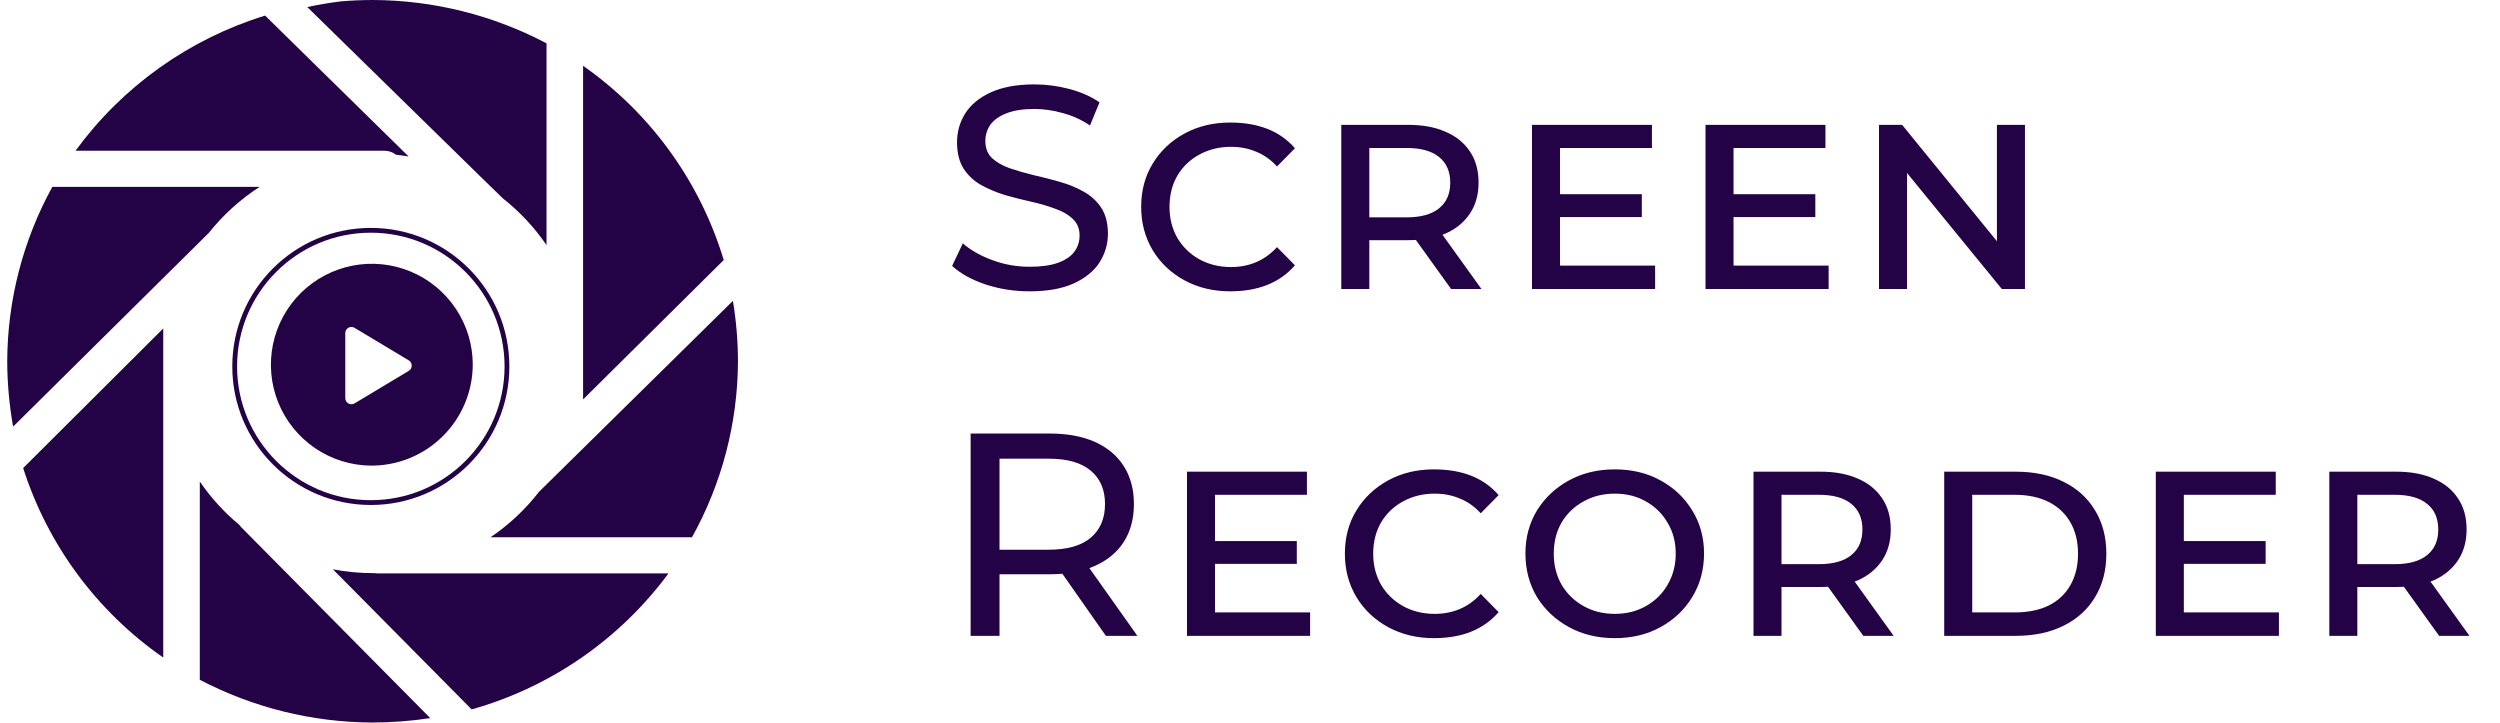
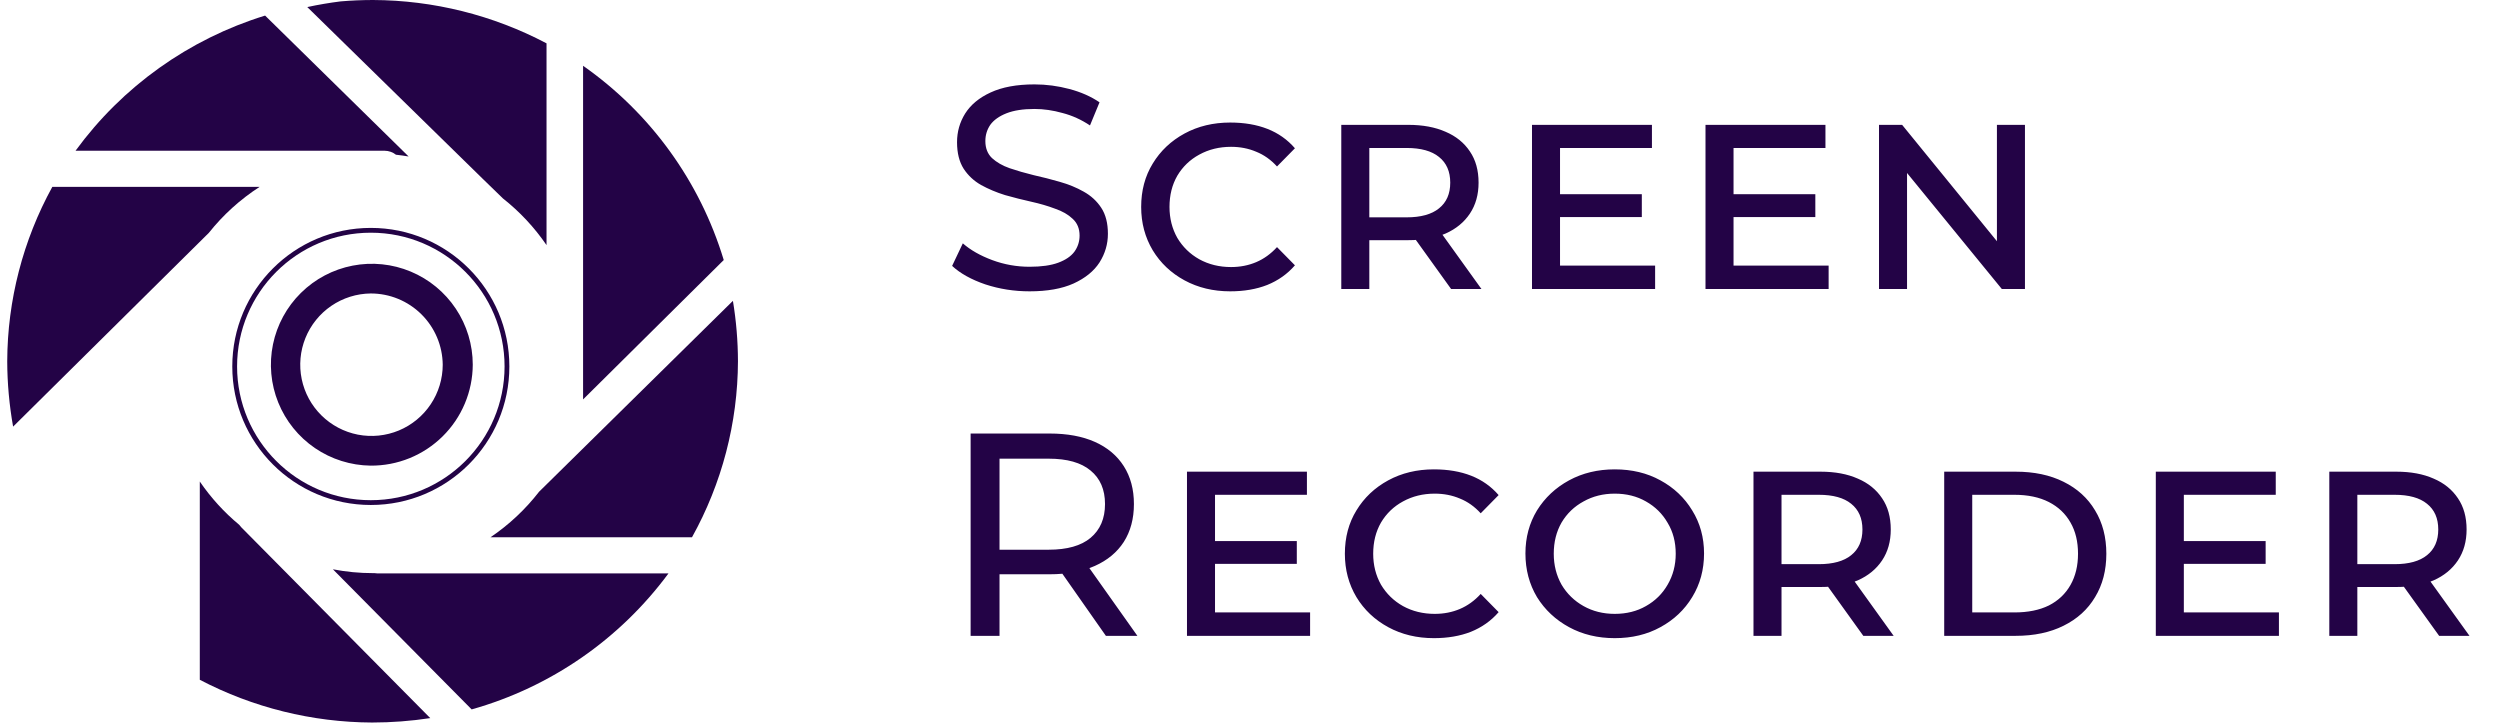
<svg xmlns="http://www.w3.org/2000/svg" width="173" height="50" viewBox="0 0 173 50" fill="none">
  <path fill-rule="evenodd" clip-rule="evenodd" d="M27.401 10.707C27.178 10.531 26.902 10.433 26.615 10.431H5.227C8.467 5.994 13.064 2.705 18.345 1.078L28.276 10.829C27.987 10.78 27.695 10.739 27.401 10.707Z" fill="#230346" />
  <path fill-rule="evenodd" clip-rule="evenodd" d="M17.964 12.932C16.626 13.795 15.438 14.872 14.45 16.115L0.907 29.522C0.641 28.03 0.505 26.518 0.5 25.001C0.516 20.778 1.589 16.629 3.62 12.932H17.964Z" fill="#230346" />
-   <path fill-rule="evenodd" clip-rule="evenodd" d="M1.603 32.388C3.305 37.721 6.721 42.327 11.297 45.503V22.73L1.603 32.388Z" fill="#230346" />
  <path fill-rule="evenodd" clip-rule="evenodd" d="M25.75 49.999C21.593 49.981 17.504 48.965 13.826 47.041V33.322C14.593 34.444 15.512 35.453 16.555 36.318C16.598 36.38 16.646 36.437 16.698 36.49L29.773 49.693C28.443 49.896 27.098 49.998 25.75 49.999Z" fill="#230346" />
  <path fill-rule="evenodd" clip-rule="evenodd" d="M25.822 39.661C25.854 39.661 25.886 39.661 25.918 39.661C25.986 39.674 26.056 39.681 26.127 39.681H46.258C42.903 44.222 38.12 47.546 32.639 49.091L23.037 39.395C23.938 39.57 24.869 39.661 25.822 39.661Z" fill="#230346" />
  <path fill-rule="evenodd" clip-rule="evenodd" d="M33.94 37.181C35.223 36.314 36.36 35.247 37.306 34.026L50.718 20.818C50.946 22.2 51.063 23.598 51.067 25C51.052 29.265 49.956 33.455 47.885 37.181H33.94Z" fill="#230346" />
  <path fill-rule="evenodd" clip-rule="evenodd" d="M50.083 17.993C48.43 12.531 44.992 7.804 40.349 4.553V27.64L50.083 17.993Z" fill="#230346" />
  <path fill-rule="evenodd" clip-rule="evenodd" d="M34.805 13.734L34.803 13.732C35.965 14.648 36.983 15.738 37.82 16.962V2.999C34.119 1.047 29.998 0.017 25.808 0C25.058 0.001 24.309 0.033 23.563 0.097C22.792 0.194 22.024 0.325 21.264 0.489L33.395 12.364C33.511 12.476 34.805 13.734 34.805 13.734Z" fill="#230346" />
-   <path fill-rule="evenodd" clip-rule="evenodd" d="M28.522 20.797C27.695 20.201 26.719 19.877 25.718 19.865C24.366 19.865 23.07 20.428 22.109 21.431C21.148 22.434 20.601 23.796 20.586 25.223C20.586 26.28 20.882 27.313 21.438 28.193C21.993 29.073 22.782 29.759 23.706 30.167C24.63 30.574 25.648 30.683 26.631 30.481C27.614 30.279 28.518 29.775 29.23 29.032C29.942 28.288 30.43 27.339 30.632 26.304C30.834 25.269 30.742 24.193 30.366 23.213C29.991 22.233 29.349 21.393 28.522 20.797ZM23.893 23.052V27.549C23.893 27.88 24.254 28.084 24.537 27.914L28.284 25.666C28.56 25.5 28.56 25.101 28.284 24.936L24.537 22.687C24.254 22.517 23.893 22.721 23.893 23.052Z" fill="#230346" />
  <path d="M25.649 32.222C24.271 32.205 22.929 31.782 21.791 31.005C20.654 30.228 19.771 29.131 19.255 27.854C18.739 26.576 18.613 25.175 18.891 23.825C19.17 22.476 19.842 21.239 20.822 20.271C21.802 19.302 23.046 18.645 24.399 18.382C25.751 18.119 27.151 18.262 28.422 18.793C29.694 19.324 30.78 20.219 31.544 21.366C32.308 22.513 32.715 23.86 32.715 25.238C32.711 26.16 32.525 27.073 32.167 27.924C31.809 28.775 31.288 29.547 30.631 30.195C29.975 30.844 29.197 31.357 28.342 31.705C27.487 32.053 26.572 32.228 25.649 32.222ZM25.649 20.308C24.677 20.319 23.729 20.618 22.926 21.166C22.123 21.715 21.5 22.489 21.136 23.39C20.771 24.292 20.682 25.282 20.878 26.234C21.075 27.187 21.549 28.06 22.241 28.743C22.933 29.427 23.811 29.891 24.766 30.077C25.72 30.262 26.709 30.161 27.606 29.787C28.504 29.412 29.27 28.78 29.809 27.97C30.349 27.161 30.636 26.21 30.637 25.238C30.623 23.924 30.092 22.669 29.158 21.746C28.224 20.822 26.962 20.305 25.649 20.308Z" fill="#230346" />
  <circle cx="25.661" cy="25.358" r="9.421" stroke="#230346" stroke-width="0.332" />
  <path d="M71.247 20.16C70.181 20.16 69.161 20 68.187 19.68C67.214 19.347 66.447 18.92 65.887 18.4L66.627 16.84C67.161 17.307 67.841 17.693 68.667 18C69.494 18.307 70.354 18.46 71.247 18.46C72.061 18.46 72.721 18.367 73.227 18.18C73.734 17.993 74.107 17.74 74.347 17.42C74.587 17.087 74.707 16.713 74.707 16.3C74.707 15.82 74.547 15.433 74.227 15.14C73.921 14.847 73.514 14.613 73.007 14.44C72.514 14.253 71.967 14.093 71.367 13.96C70.767 13.827 70.161 13.673 69.547 13.5C68.947 13.313 68.394 13.08 67.887 12.8C67.394 12.52 66.994 12.147 66.687 11.68C66.381 11.2 66.227 10.587 66.227 9.84C66.227 9.12 66.414 8.46 66.787 7.86C67.174 7.247 67.761 6.76 68.547 6.4C69.347 6.027 70.361 5.84 71.587 5.84C72.401 5.84 73.207 5.947 74.007 6.16C74.807 6.373 75.501 6.68 76.087 7.08L75.427 8.68C74.827 8.28 74.194 7.993 73.527 7.82C72.861 7.633 72.214 7.54 71.587 7.54C70.801 7.54 70.154 7.64 69.647 7.84C69.141 8.04 68.767 8.307 68.527 8.64C68.301 8.973 68.187 9.347 68.187 9.76C68.187 10.253 68.341 10.647 68.647 10.94C68.967 11.233 69.374 11.467 69.867 11.64C70.374 11.813 70.927 11.973 71.527 12.12C72.127 12.253 72.727 12.407 73.327 12.58C73.941 12.753 74.494 12.98 74.987 13.26C75.494 13.54 75.901 13.913 76.207 14.38C76.514 14.847 76.667 15.447 76.667 16.18C76.667 16.887 76.474 17.547 76.087 18.16C75.701 18.76 75.101 19.247 74.287 19.62C73.487 19.98 72.474 20.16 71.247 20.16ZM85.129 20.16C83.956 20.16 82.903 19.907 81.969 19.4C81.036 18.893 80.303 18.2 79.769 17.32C79.236 16.427 78.969 15.427 78.969 14.32C78.969 13.187 79.236 12.187 79.769 11.32C80.303 10.44 81.036 9.747 81.969 9.24C82.903 8.733 83.956 8.48 85.129 8.48C86.103 8.48 86.963 8.627 87.709 8.92C88.456 9.213 89.089 9.66 89.609 10.26L88.369 11.52C87.943 11.053 87.463 10.713 86.929 10.5C86.396 10.273 85.816 10.16 85.189 10.16C84.376 10.16 83.643 10.34 82.989 10.7C82.349 11.047 81.843 11.533 81.469 12.16C81.109 12.787 80.929 13.507 80.929 14.32C80.929 15.107 81.109 15.82 81.469 16.46C81.843 17.087 82.349 17.58 82.989 17.94C83.643 18.3 84.376 18.48 85.189 18.48C85.816 18.48 86.396 18.367 86.929 18.14C87.463 17.913 87.943 17.567 88.369 17.1L89.609 18.36C89.089 18.96 88.449 19.413 87.689 19.72C86.943 20.013 86.089 20.16 85.129 20.16ZM92.817 20V8.64H97.457C98.457 8.64 99.317 8.8 100.037 9.12C100.757 9.427 101.317 9.88 101.717 10.48C102.117 11.067 102.317 11.787 102.317 12.64C102.317 13.467 102.117 14.18 101.717 14.78C101.317 15.38 100.757 15.84 100.037 16.16C99.317 16.467 98.457 16.62 97.457 16.62H93.897L94.757 15.74V20H92.817ZM100.417 20L97.457 15.88H99.557L102.517 20H100.417ZM94.757 15.96L94.017 15.04H97.337C98.323 15.04 99.07 14.833 99.577 14.42C100.097 14.007 100.357 13.413 100.357 12.64C100.357 11.867 100.097 11.273 99.577 10.86C99.07 10.447 98.323 10.24 97.337 10.24H94.017L94.757 9.32V15.96ZM107.634 13.44H113.614V15.02H107.634V13.44ZM107.954 18.38H114.534V20H106.014V8.64H114.314V10.24H107.954V18.38ZM119.641 13.44H125.621V15.02H119.641V13.44ZM119.961 18.38H126.541V20H118.021V8.64H126.321V10.24H119.961V18.38ZM130.027 20V8.64H131.627L138.927 17.6H138.187V8.64H140.127V20H138.527L131.207 11.04H131.967V20H130.027ZM67.167 44V30H72.627C73.854 30 74.901 30.193 75.767 30.58C76.634 30.967 77.301 31.527 77.767 32.26C78.234 32.993 78.467 33.867 78.467 34.88C78.467 35.893 78.234 36.767 77.767 37.5C77.301 38.22 76.634 38.773 75.767 39.16C74.901 39.547 73.854 39.74 72.627 39.74H68.267L69.167 38.82V44H67.167ZM76.527 44L72.967 38.92H75.107L78.707 44H76.527ZM69.167 39.02L68.267 38.04H72.567C73.847 38.04 74.814 37.767 75.467 37.22C76.134 36.66 76.467 35.88 76.467 34.88C76.467 33.88 76.134 33.107 75.467 32.56C74.814 32.013 73.847 31.74 72.567 31.74H68.267L69.167 30.74V39.02ZM83.759 37.44H89.739V39.02H83.759V37.44ZM84.079 42.38H90.659V44H82.139V32.64H90.439V34.24H84.079V42.38ZM99.225 44.16C98.052 44.16 96.999 43.907 96.065 43.4C95.132 42.893 94.399 42.2 93.865 41.32C93.332 40.427 93.065 39.427 93.065 38.32C93.065 37.187 93.332 36.187 93.865 35.32C94.399 34.44 95.132 33.747 96.065 33.24C96.999 32.733 98.052 32.48 99.225 32.48C100.199 32.48 101.059 32.627 101.805 32.92C102.552 33.213 103.185 33.66 103.705 34.26L102.465 35.52C102.039 35.053 101.559 34.713 101.025 34.5C100.492 34.273 99.912 34.16 99.285 34.16C98.472 34.16 97.739 34.34 97.085 34.7C96.445 35.047 95.939 35.533 95.565 36.16C95.205 36.787 95.025 37.507 95.025 38.32C95.025 39.107 95.205 39.82 95.565 40.46C95.939 41.087 96.445 41.58 97.085 41.94C97.739 42.3 98.472 42.48 99.285 42.48C99.912 42.48 100.492 42.367 101.025 42.14C101.559 41.913 102.039 41.567 102.465 41.1L103.705 42.36C103.185 42.96 102.545 43.413 101.785 43.72C101.039 44.013 100.185 44.16 99.225 44.16ZM111.74 44.16C110.567 44.16 109.513 43.907 108.58 43.4C107.647 42.893 106.907 42.2 106.36 41.32C105.827 40.427 105.56 39.42 105.56 38.3C105.56 37.193 105.827 36.2 106.36 35.32C106.907 34.44 107.647 33.747 108.58 33.24C109.513 32.733 110.567 32.48 111.74 32.48C112.927 32.48 113.98 32.733 114.9 33.24C115.833 33.747 116.567 34.44 117.1 35.32C117.647 36.2 117.92 37.193 117.92 38.3C117.92 39.42 117.647 40.427 117.1 41.32C116.567 42.2 115.833 42.893 114.9 43.4C113.98 43.907 112.927 44.16 111.74 44.16ZM111.74 42.48C112.553 42.48 113.273 42.3 113.9 41.94C114.54 41.58 115.04 41.087 115.4 40.46C115.773 39.82 115.96 39.107 115.96 38.32C115.96 37.507 115.773 36.793 115.4 36.18C115.04 35.553 114.54 35.06 113.9 34.7C113.273 34.34 112.553 34.16 111.74 34.16C110.94 34.16 110.22 34.34 109.58 34.7C108.94 35.047 108.433 35.533 108.06 36.16C107.7 36.787 107.52 37.507 107.52 38.32C107.52 39.107 107.7 39.82 108.06 40.46C108.433 41.087 108.94 41.58 109.58 41.94C110.22 42.3 110.94 42.48 111.74 42.48ZM121.341 44V32.64H125.981C126.981 32.64 127.841 32.8 128.561 33.12C129.281 33.427 129.841 33.88 130.241 34.48C130.641 35.067 130.841 35.787 130.841 36.64C130.841 37.467 130.641 38.18 130.241 38.78C129.841 39.38 129.281 39.84 128.561 40.16C127.841 40.467 126.981 40.62 125.981 40.62H122.421L123.281 39.74V44H121.341ZM128.941 44L125.981 39.88H128.081L131.041 44H128.941ZM123.281 39.96L122.541 39.04H125.861C126.848 39.04 127.594 38.833 128.101 38.42C128.621 38.007 128.881 37.413 128.881 36.64C128.881 35.867 128.621 35.273 128.101 34.86C127.594 34.447 126.848 34.24 125.861 34.24H122.541L123.281 33.32V39.96ZM134.539 44V32.64H139.479C140.759 32.64 141.865 32.873 142.799 33.34C143.745 33.807 144.472 34.467 144.979 35.32C145.499 36.173 145.759 37.173 145.759 38.32C145.759 39.467 145.499 40.467 144.979 41.32C144.472 42.173 143.745 42.833 142.799 43.3C141.865 43.767 140.759 44 139.479 44H134.539ZM136.479 42.38H139.399C140.332 42.38 141.125 42.22 141.779 41.9C142.432 41.567 142.932 41.093 143.279 40.48C143.625 39.867 143.799 39.147 143.799 38.32C143.799 37.48 143.625 36.76 143.279 36.16C142.932 35.547 142.432 35.073 141.779 34.74C141.125 34.407 140.332 34.24 139.399 34.24H136.479V42.38ZM150.802 37.44H156.782V39.02H150.802V37.44ZM151.122 42.38H157.702V44H149.182V32.64H157.482V34.24H151.122V42.38ZM161.188 44V32.64H165.828C166.828 32.64 167.688 32.8 168.408 33.12C169.128 33.427 169.688 33.88 170.088 34.48C170.488 35.067 170.688 35.787 170.688 36.64C170.688 37.467 170.488 38.18 170.088 38.78C169.688 39.38 169.128 39.84 168.408 40.16C167.688 40.467 166.828 40.62 165.828 40.62H162.268L163.128 39.74V44H161.188ZM168.788 44L165.828 39.88H167.928L170.888 44H168.788ZM163.128 39.96L162.388 39.04H165.708C166.695 39.04 167.441 38.833 167.948 38.42C168.468 38.007 168.728 37.413 168.728 36.64C168.728 35.867 168.468 35.273 167.948 34.86C167.441 34.447 166.695 34.24 165.708 34.24H162.388L163.128 33.32V39.96Z" fill="#230346" />
</svg>